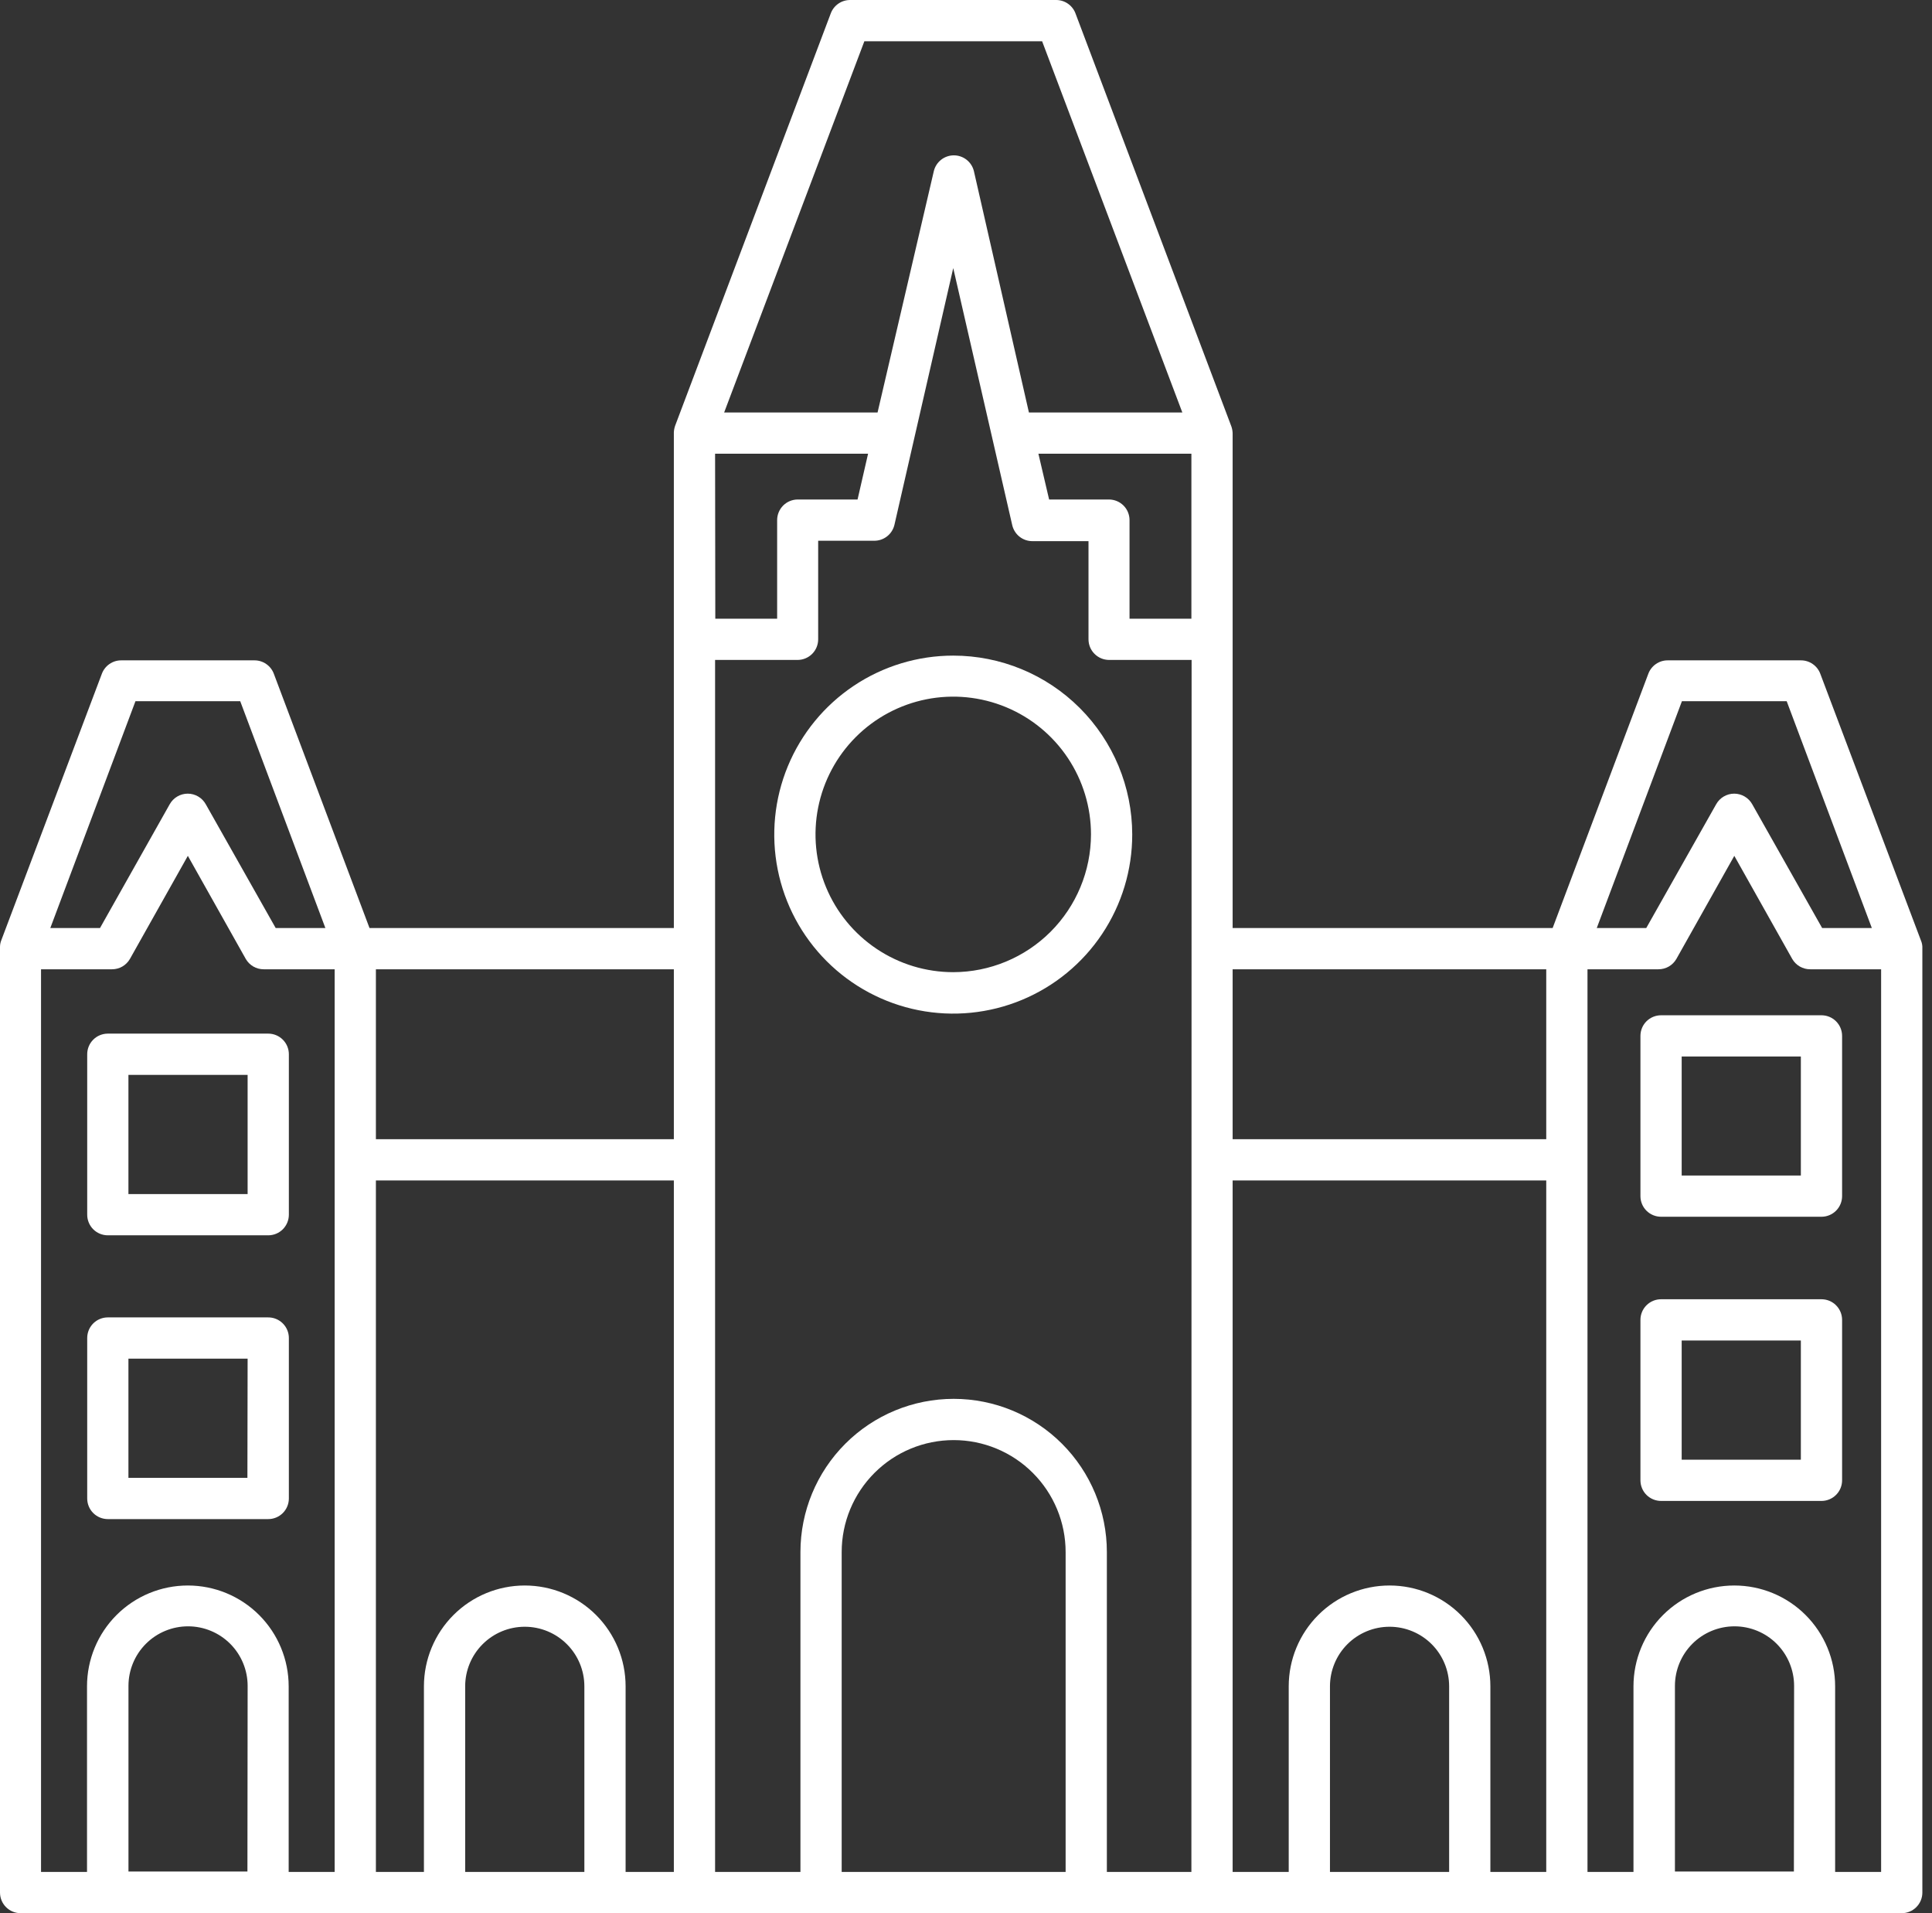
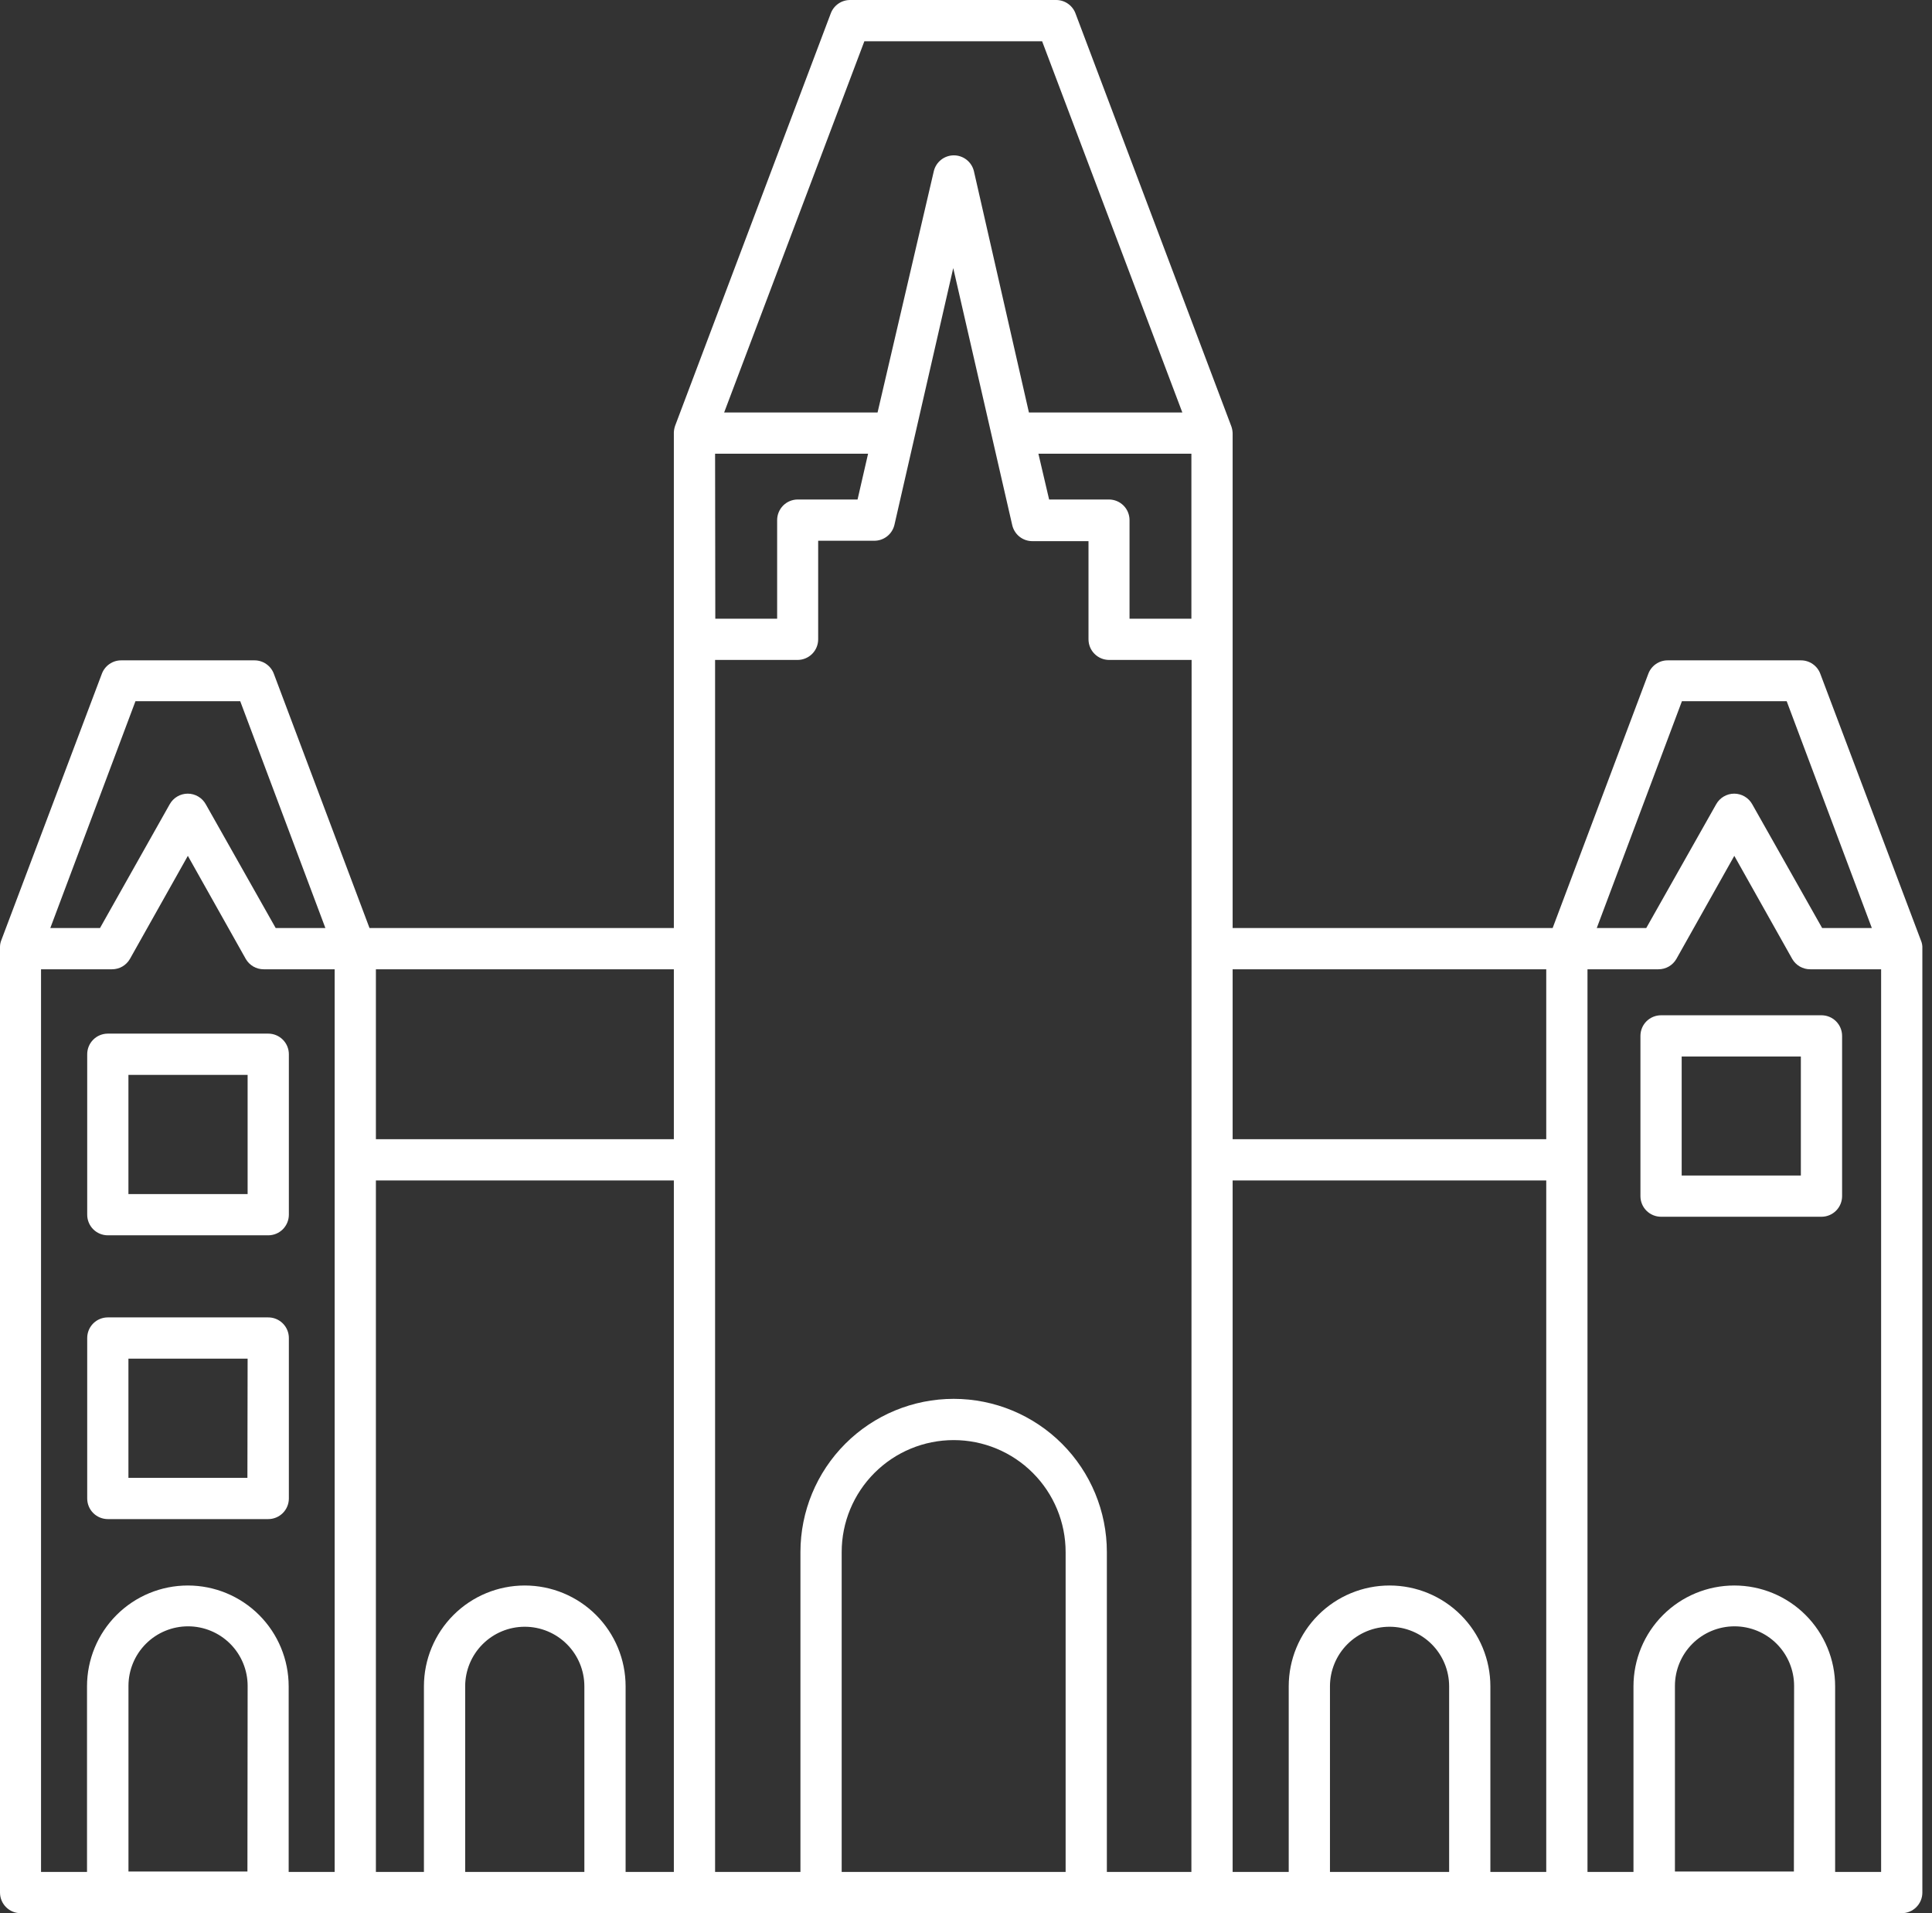
<svg xmlns="http://www.w3.org/2000/svg" width="101" height="100" viewBox="0 0 101 100" fill="none">
  <rect x="0" y="0" width="101" height="100" fill="#333333" stroke="none" />
-   <path d="M49.833 34.268C47.982 34.268 46.173 34.817 44.634 35.845C43.095 36.874 41.896 38.336 41.188 40.046C40.48 41.756 40.295 43.638 40.657 45.453C41.019 47.269 41.911 48.936 43.221 50.244C44.53 51.552 46.199 52.442 48.014 52.802C49.83 53.162 51.712 52.975 53.421 52.265C55.131 51.555 56.591 50.355 57.618 48.814C58.645 47.274 59.192 45.464 59.19 43.613C59.187 41.134 58.2 38.757 56.445 37.004C54.691 35.252 52.313 34.268 49.833 34.268ZM49.833 50.814C48.409 50.814 47.017 50.392 45.833 49.6C44.648 48.809 43.725 47.685 43.181 46.369C42.636 45.053 42.493 43.605 42.771 42.209C43.049 40.812 43.734 39.529 44.741 38.522C45.748 37.515 47.032 36.829 48.428 36.551C49.825 36.273 51.273 36.416 52.589 36.961C53.904 37.506 55.029 38.429 55.82 39.613C56.611 40.797 57.034 42.189 57.034 43.613C57.031 45.522 56.271 47.352 54.922 48.702C53.572 50.051 51.742 50.811 49.833 50.814Z" fill="white" />
  <path d="M100.42 49.154L95.16 35.216C95.083 35.01 94.945 34.832 94.763 34.707C94.582 34.581 94.367 34.515 94.147 34.516H87.183C86.963 34.515 86.748 34.581 86.567 34.707C86.386 34.832 86.247 35.01 86.17 35.216L81.168 48.507H64.439V22.637C64.434 22.519 64.412 22.403 64.374 22.292L56.236 0.733C56.164 0.521 56.028 0.336 55.846 0.205C55.665 0.073 55.447 0.002 55.223 5.68989e-06H44.443C44.223 -0.001 44.008 0.066 43.827 0.191C43.645 0.317 43.507 0.494 43.43 0.701L35.292 22.259C35.254 22.371 35.232 22.487 35.227 22.604V48.507H19.317L14.315 35.216C14.238 35.01 14.1 34.832 13.918 34.707C13.737 34.581 13.522 34.515 13.302 34.516H6.338C6.118 34.515 5.903 34.581 5.722 34.707C5.541 34.832 5.402 35.01 5.325 35.216L0.065 49.154C0.022 49.264 -0 49.381 3.87429e-06 49.499V98.922C3.87429e-06 99.208 0.114 99.482 0.316 99.684C0.518 99.886 0.792 100 1.078 100H99.418C99.704 100 99.978 99.886 100.18 99.684C100.382 99.482 100.496 99.208 100.496 98.922V49.585C100.505 49.437 100.479 49.29 100.42 49.154ZM7.082 36.65H12.558L17.01 48.507H14.412L10.758 42.039C10.665 41.871 10.528 41.73 10.362 41.633C10.196 41.535 10.007 41.483 9.815 41.483C9.622 41.483 9.433 41.535 9.267 41.633C9.101 41.73 8.965 41.871 8.871 42.039L5.228 48.507H2.63L7.082 36.65ZM12.935 97.823H6.716V88.121C6.716 87.295 7.044 86.503 7.628 85.918C8.212 85.334 9.005 85.006 9.831 85.006C10.657 85.006 11.449 85.334 12.034 85.918C12.618 86.503 12.946 87.295 12.946 88.121L12.935 97.823ZM17.495 60.623V97.844H15.091V88.143C15.091 86.745 14.536 85.404 13.547 84.415C12.559 83.427 11.218 82.872 9.82 82.872C8.422 82.872 7.081 83.427 6.093 84.415C5.104 85.404 4.549 86.745 4.549 88.143V97.844H2.145V50.663H5.853C6.043 50.664 6.23 50.614 6.395 50.52C6.559 50.425 6.696 50.288 6.791 50.124L9.82 44.734L12.849 50.124C12.944 50.288 13.081 50.425 13.245 50.52C13.41 50.614 13.597 50.664 13.787 50.663H17.495V60.623ZM30.549 97.844H24.318V88.143C24.318 87.317 24.646 86.524 25.231 85.94C25.815 85.356 26.607 85.028 27.433 85.028C28.26 85.028 29.052 85.356 29.636 85.94C30.221 86.524 30.549 87.317 30.549 88.143V97.844ZM35.227 97.844H32.705V88.143C32.705 86.745 32.149 85.404 31.161 84.415C30.172 83.427 28.831 82.872 27.433 82.872C26.035 82.872 24.695 83.427 23.706 84.415C22.718 85.404 22.162 86.745 22.162 88.143V97.844H19.651V61.701H35.227V97.844ZM35.227 59.545H19.651V50.663H35.227V59.545ZM45.187 2.156H54.479L61.809 21.559H53.789L50.911 8.936C50.852 8.703 50.718 8.496 50.528 8.348C50.339 8.2 50.105 8.12 49.865 8.12C49.625 8.12 49.392 8.2 49.202 8.348C49.013 8.496 48.878 8.703 48.82 8.936L45.877 21.559H37.857L45.187 2.156ZM37.383 23.715H45.381L44.831 26.108H41.705C41.419 26.108 41.145 26.221 40.943 26.423C40.741 26.625 40.627 26.9 40.627 27.186V32.338H37.394L37.383 23.715ZM55.708 97.844H44.001V81.125C44.001 79.573 44.618 78.084 45.716 76.987C46.813 75.889 48.302 75.272 49.855 75.272C51.407 75.272 52.896 75.889 53.993 76.987C55.091 78.084 55.708 79.573 55.708 81.125V97.844ZM62.283 97.844H57.864V81.125C57.864 79.001 57.02 76.964 55.518 75.462C54.016 73.96 51.979 73.116 49.855 73.116C47.73 73.116 45.693 73.96 44.191 75.462C42.689 76.964 41.845 79.001 41.845 81.125V97.844H37.383V34.494H41.694C41.98 34.494 42.255 34.38 42.457 34.178C42.659 33.976 42.772 33.702 42.772 33.416V28.264H45.683C45.932 28.27 46.176 28.189 46.372 28.036C46.569 27.883 46.706 27.666 46.761 27.423L49.833 14.013L52.916 27.444C52.971 27.687 53.108 27.904 53.304 28.057C53.501 28.211 53.745 28.291 53.994 28.285H56.904V33.416C56.904 33.702 57.018 33.976 57.22 34.178C57.422 34.38 57.696 34.494 57.982 34.494H62.294L62.283 97.844ZM62.283 32.338H59.049V27.186C59.049 26.9 58.936 26.625 58.733 26.423C58.531 26.221 58.257 26.108 57.971 26.108H54.845L54.285 23.715H62.283V32.338ZM75.757 97.844H69.527V88.143C69.527 87.317 69.855 86.524 70.439 85.94C71.023 85.356 71.816 85.028 72.642 85.028C73.468 85.028 74.261 85.356 74.845 85.94C75.429 86.524 75.757 87.317 75.757 88.143V97.844ZM80.834 97.844H77.913V88.143C77.913 86.745 77.358 85.404 76.369 84.415C75.381 83.427 74.04 82.872 72.642 82.872C71.244 82.872 69.903 83.427 68.915 84.415C67.926 85.404 67.371 86.745 67.371 88.143V97.844H64.439V61.701H80.834V97.844ZM80.834 59.545H64.439V50.663H80.834V59.545ZM87.927 36.65H93.403L97.855 48.507H95.257L91.603 42.039C91.51 41.871 91.373 41.73 91.207 41.633C91.041 41.535 90.852 41.483 90.66 41.483C90.467 41.483 90.278 41.535 90.112 41.633C89.946 41.73 89.81 41.871 89.716 42.039L86.062 48.507H83.475L87.927 36.65ZM93.78 97.823H87.561V88.121C87.561 87.295 87.889 86.503 88.473 85.918C89.057 85.334 89.85 85.006 90.676 85.006C91.502 85.006 92.294 85.334 92.879 85.918C93.463 86.503 93.791 87.295 93.791 88.121L93.78 97.823ZM98.34 97.779V97.844H95.936V88.143C95.936 86.745 95.381 85.404 94.392 84.415C93.404 83.427 92.063 82.872 90.665 82.872C89.267 82.872 87.926 83.427 86.938 84.415C85.949 85.404 85.394 86.745 85.394 88.143V97.844H82.99V50.663H86.698C86.888 50.664 87.075 50.614 87.24 50.52C87.404 50.425 87.541 50.288 87.636 50.124L90.665 44.734L93.694 50.124C93.789 50.288 93.926 50.425 94.091 50.52C94.255 50.614 94.442 50.664 94.632 50.663H98.34V97.779Z" fill="white" />
  <path d="M14.012 68.859H5.637C5.351 68.859 5.076 68.972 4.874 69.174C4.672 69.376 4.559 69.65 4.559 69.936V78.323C4.559 78.609 4.672 78.883 4.874 79.085C5.076 79.287 5.351 79.401 5.637 79.401H14.023C14.309 79.401 14.583 79.287 14.785 79.085C14.987 78.883 15.101 78.609 15.101 78.323V69.936C15.101 69.794 15.073 69.653 15.018 69.521C14.963 69.39 14.883 69.271 14.781 69.17C14.68 69.07 14.56 68.991 14.428 68.937C14.296 68.884 14.155 68.857 14.012 68.859ZM12.934 77.245H6.714V71.014H12.945L12.934 77.245Z" fill="white" />
  <path d="M4.559 55.104V63.49C4.559 63.776 4.672 64.05 4.874 64.253C5.076 64.455 5.351 64.568 5.637 64.568H14.023C14.309 64.568 14.583 64.455 14.785 64.253C14.987 64.05 15.101 63.776 15.101 63.49V55.104C15.101 54.818 14.987 54.544 14.785 54.342C14.583 54.14 14.309 54.026 14.023 54.026H5.637C5.351 54.026 5.076 54.14 4.874 54.342C4.672 54.544 4.559 54.818 4.559 55.104ZM6.714 56.182H12.945V62.413H6.714V56.182Z" fill="white" />
-   <path d="M95.222 67.91H86.836C86.55 67.91 86.276 68.023 86.073 68.226C85.871 68.428 85.758 68.702 85.758 68.988V77.374C85.758 77.66 85.871 77.934 86.073 78.136C86.276 78.338 86.55 78.452 86.836 78.452H95.222C95.508 78.452 95.782 78.338 95.984 78.136C96.186 77.934 96.3 77.66 96.3 77.374V68.988C96.3 68.702 96.186 68.428 95.984 68.226C95.782 68.023 95.508 67.91 95.222 67.91ZM94.144 76.296H87.914V70.066H94.144V76.296Z" fill="white" />
  <path d="M85.758 54.145V62.52C85.758 62.806 85.871 63.08 86.073 63.282C86.276 63.484 86.55 63.598 86.836 63.598H95.222C95.508 63.598 95.782 63.484 95.984 63.282C96.186 63.08 96.3 62.806 96.3 62.52V54.145C96.3 53.859 96.186 53.584 95.984 53.382C95.782 53.18 95.508 53.067 95.222 53.067H86.836C86.55 53.067 86.276 53.18 86.073 53.382C85.871 53.584 85.758 53.859 85.758 54.145ZM87.914 55.222H94.144V61.442H87.914V55.222Z" fill="white" />
</svg>